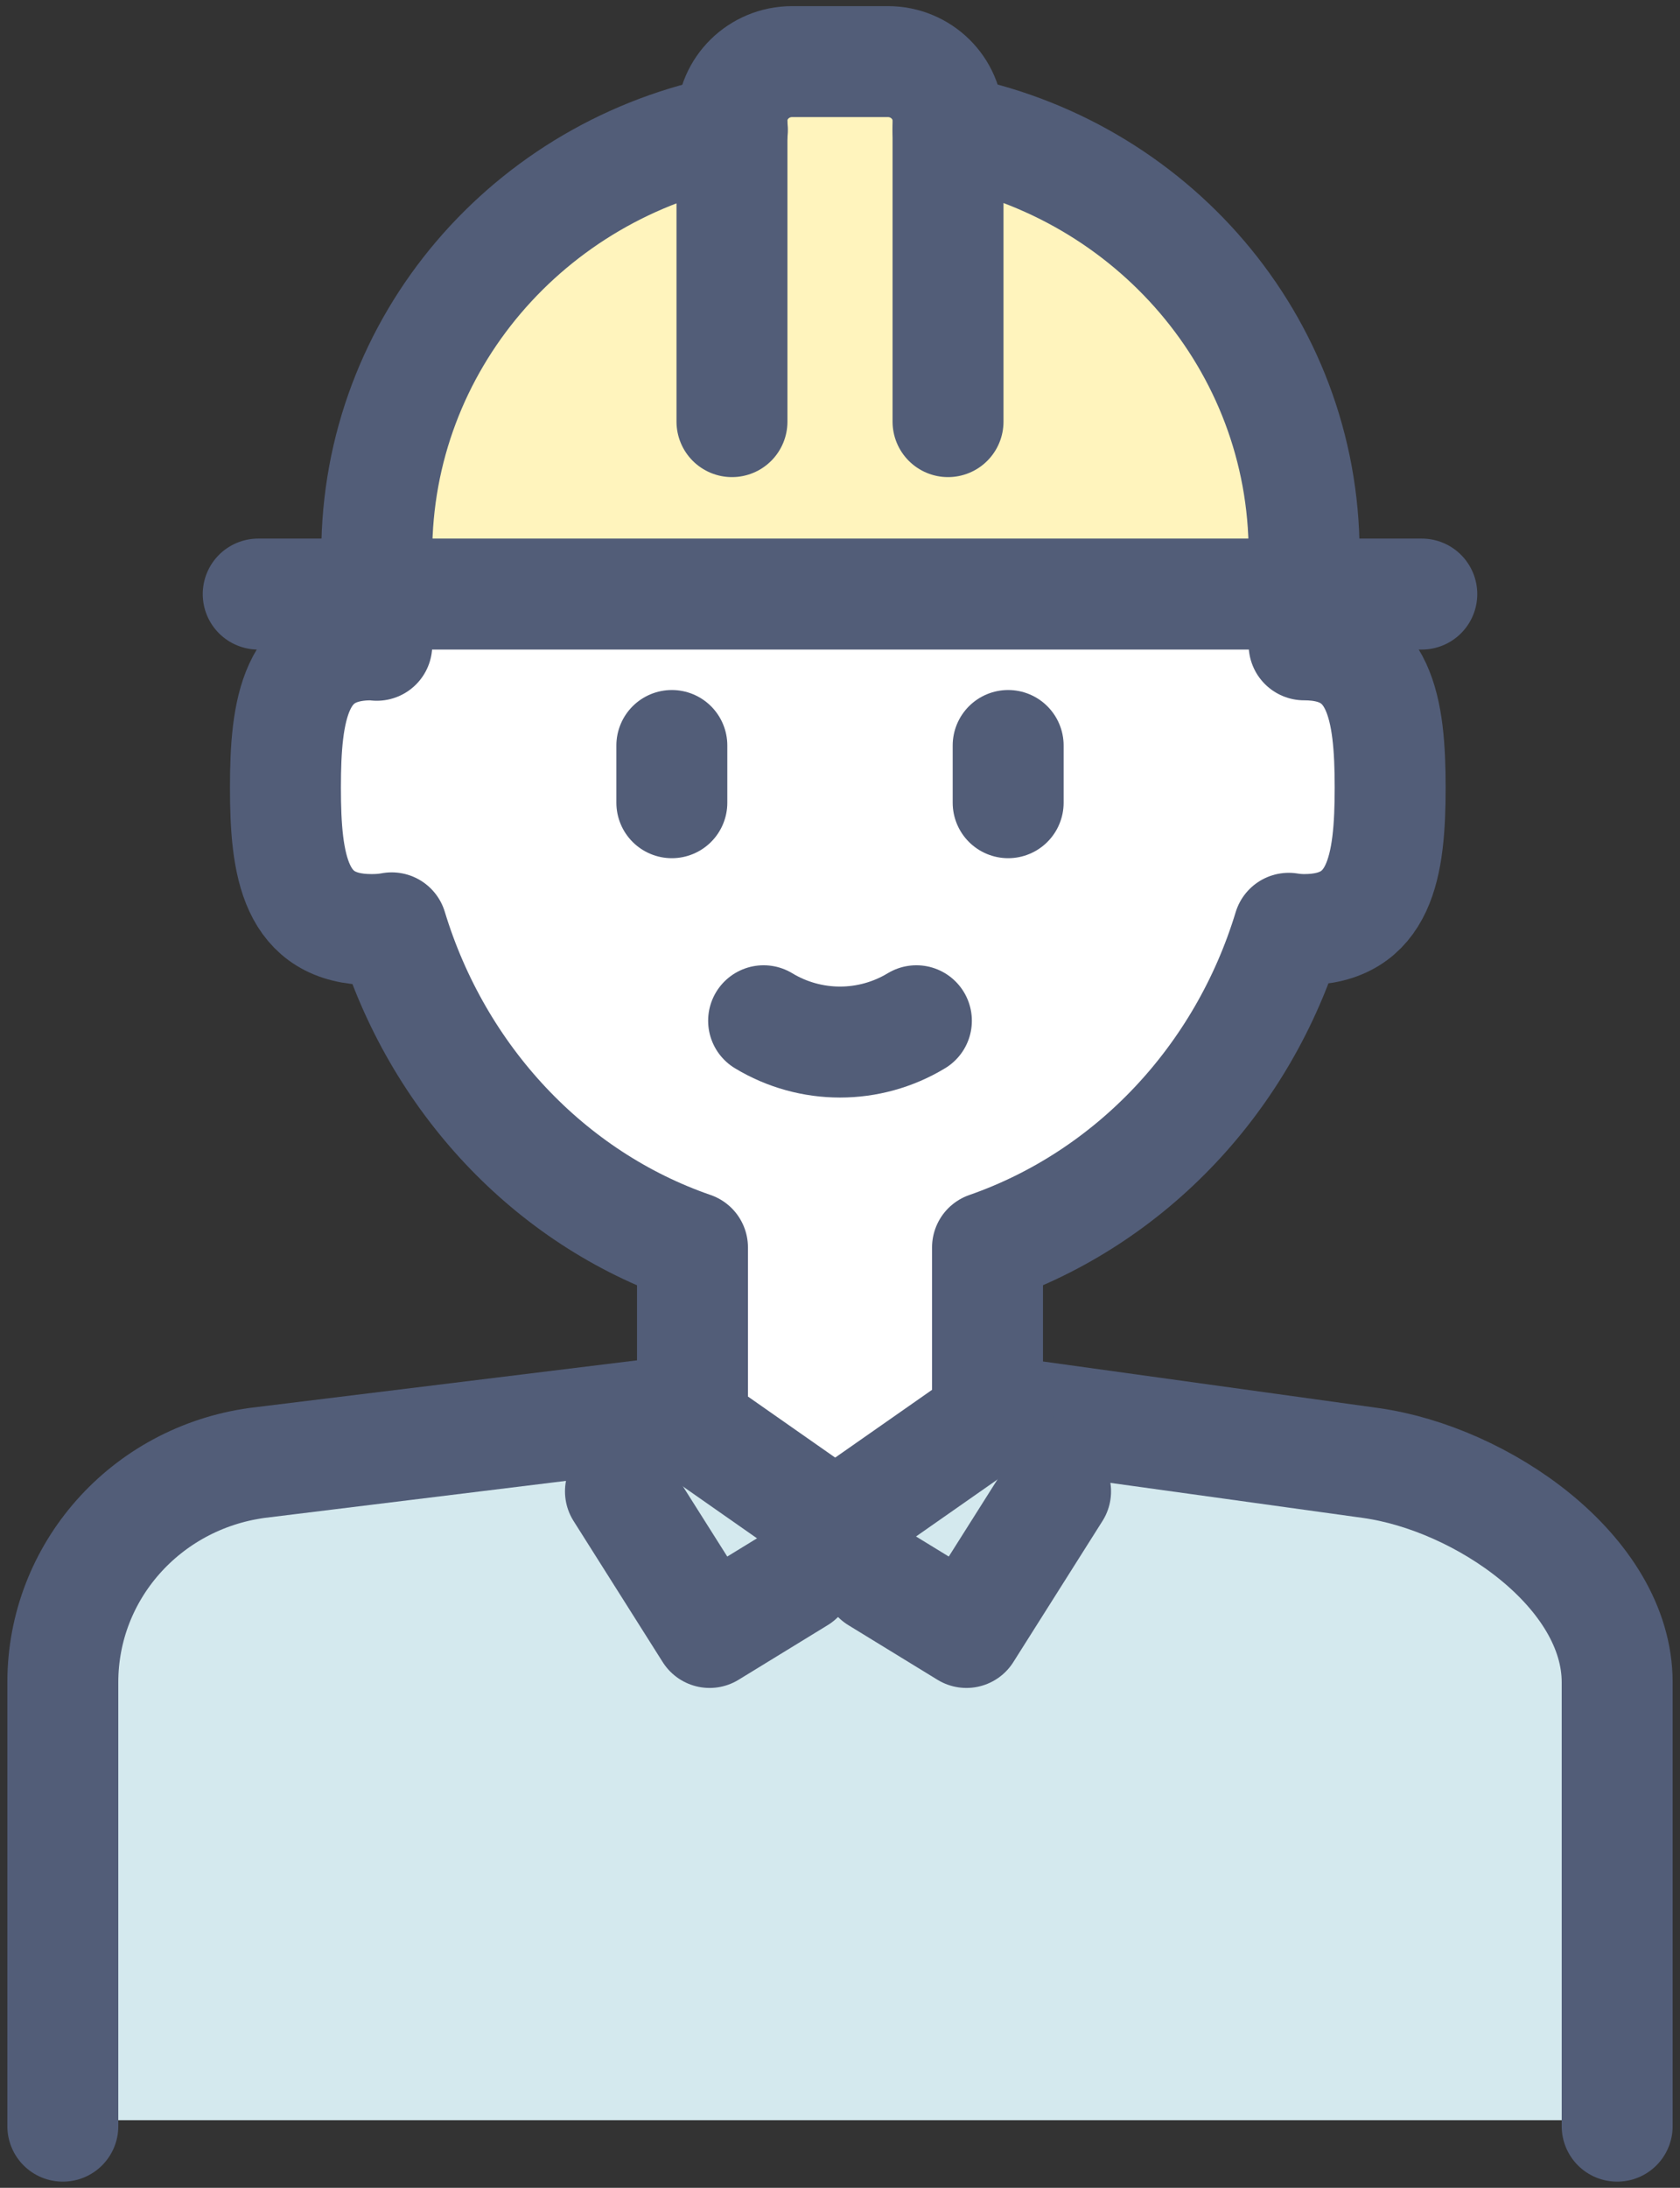
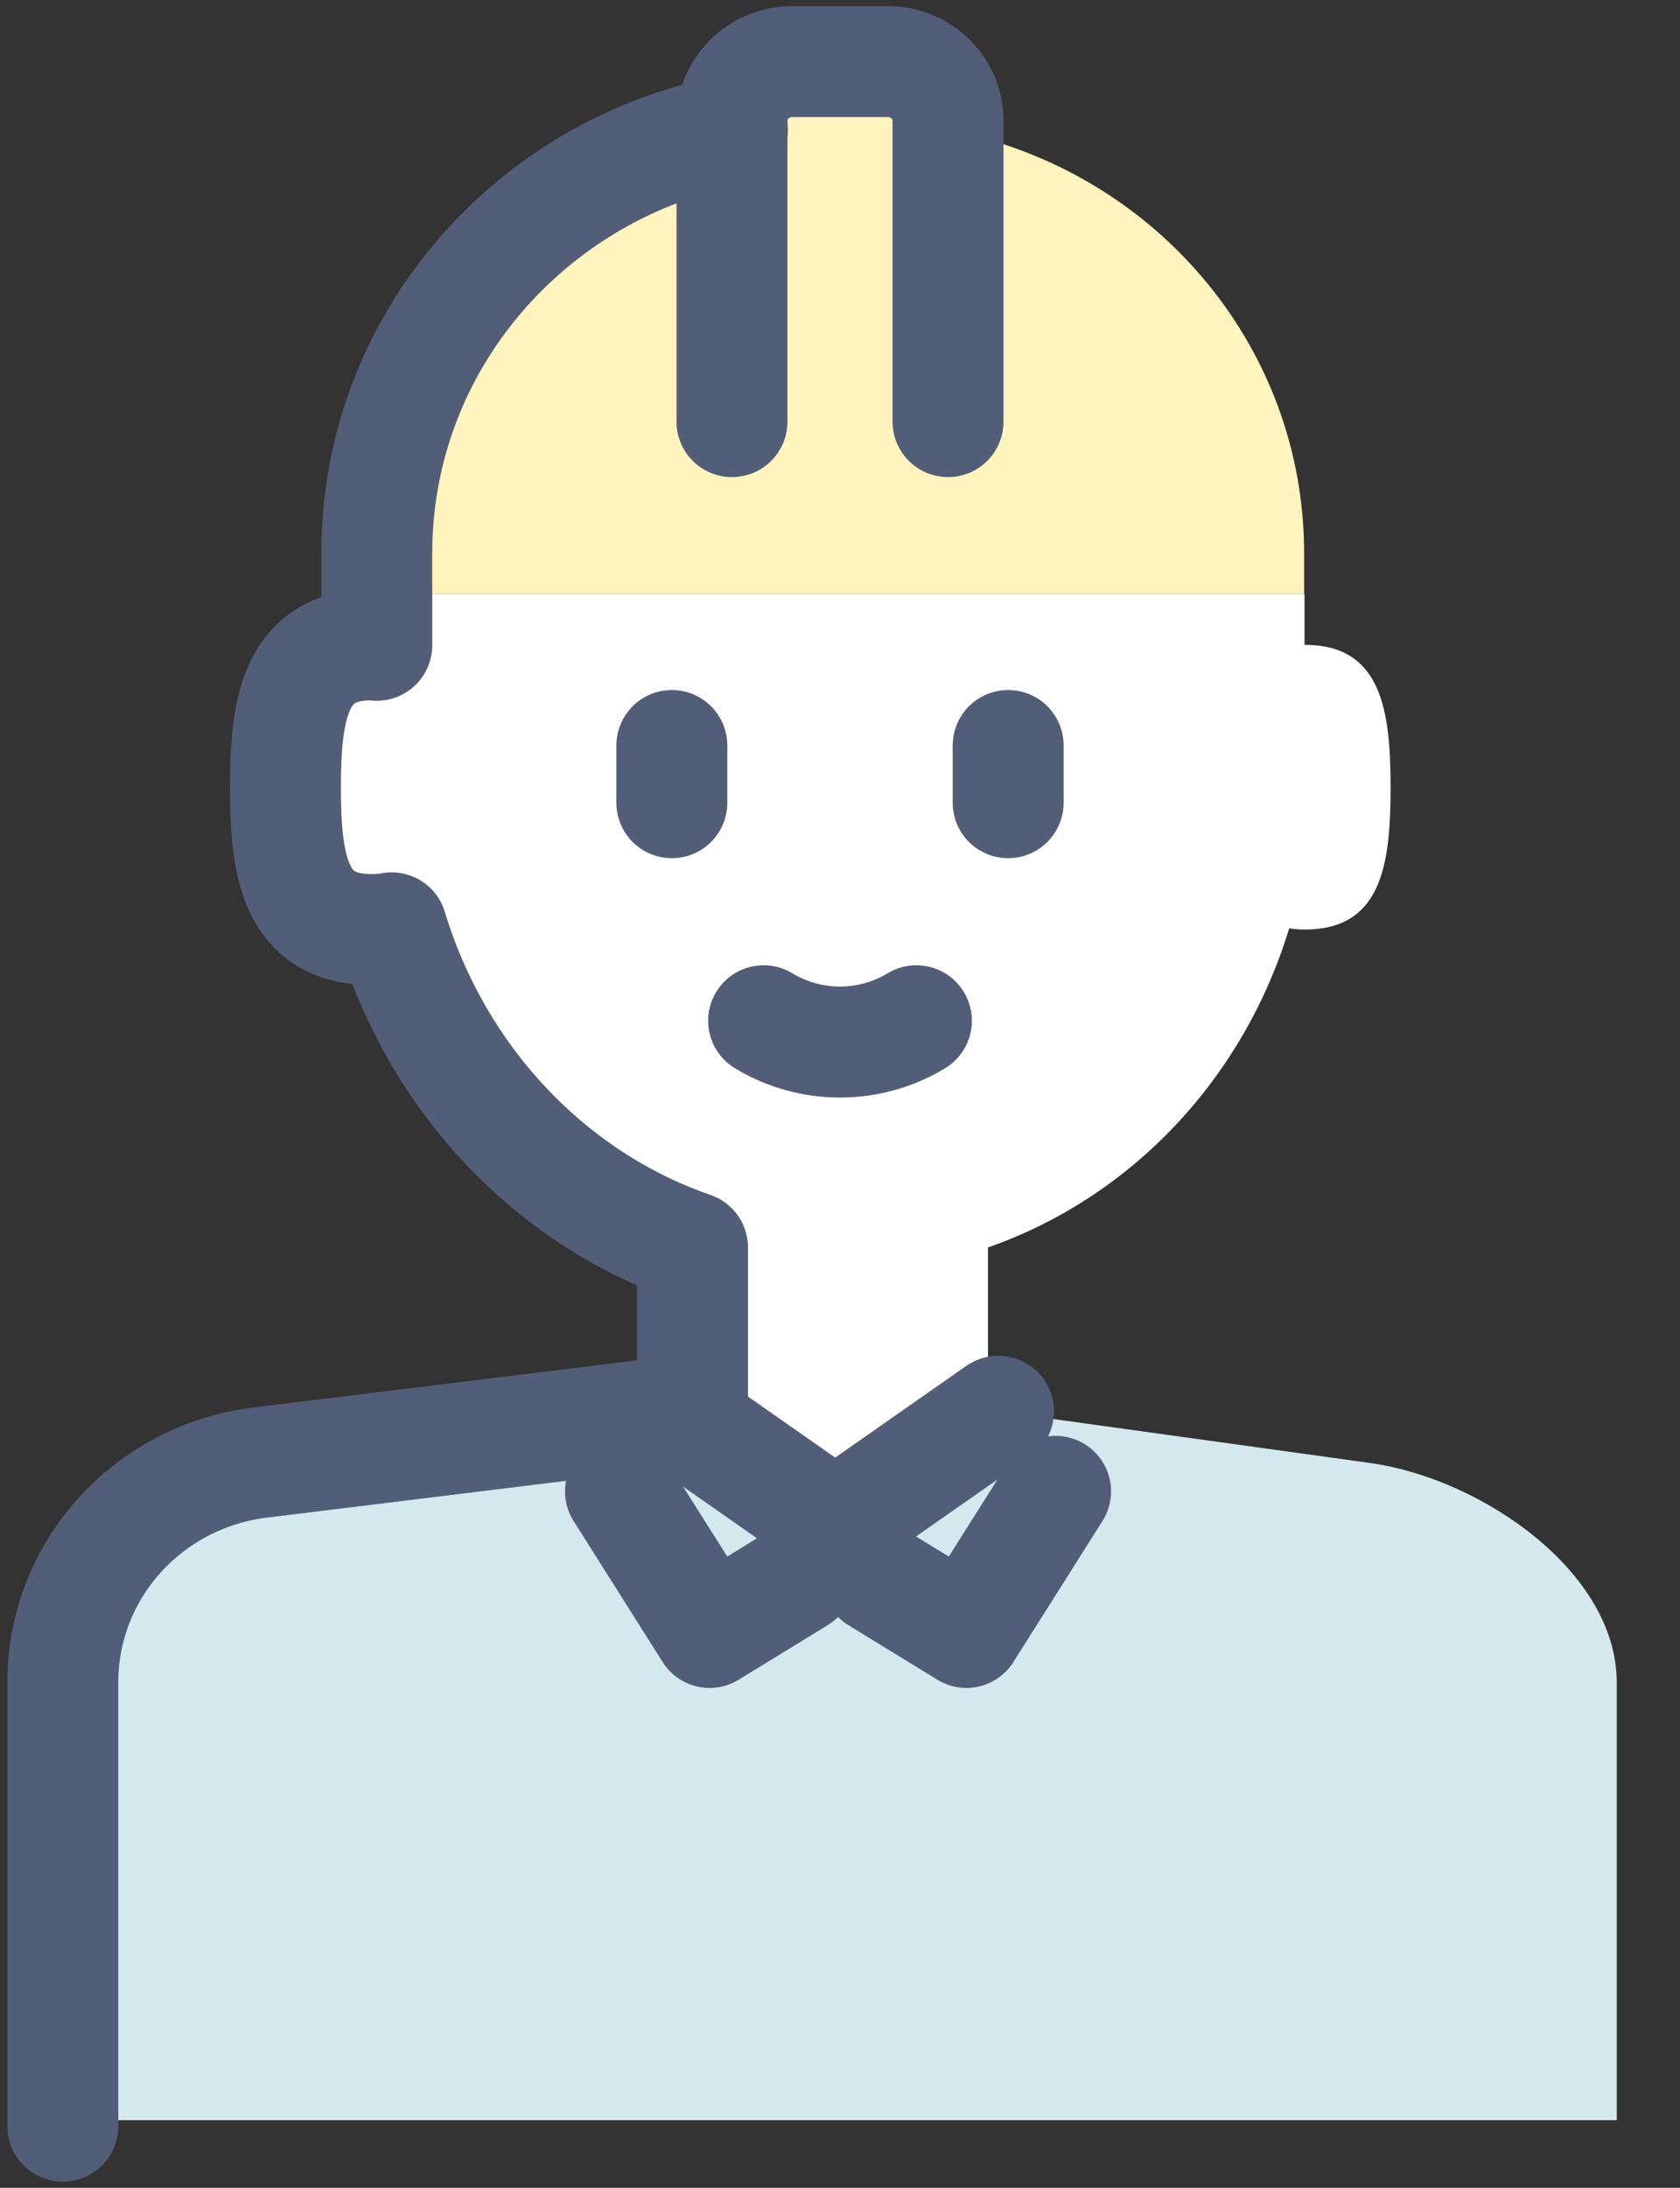
<svg xmlns="http://www.w3.org/2000/svg" width="53" height="69" viewBox="0 0 53 69" fill="none">
  <rect x="0" y="0" width="53" height="69" fill="#333333" stroke="none" />
  <g clip-path="url(#clip0_205_635)">
    <path d="M26.348 48.106L31.487 44.512L43.219 46.14C46.738 46.628 51.004 49.572 51.004 53.058V66.867H1.982V53.058C1.982 49.572 4.586 46.628 8.105 46.14L21.25 44.525L26.348 48.106Z" fill="#D4E9EE" />
    <path d="M29.908 4.1C36.307 5.308 41.142 10.815 41.142 17.448V18.737H11.872V17.448C11.872 10.829 16.693 5.321 23.092 4.1V3.802C23.092 2.784 23.937 1.943 24.99 1.943H28.01C29.063 1.943 29.908 2.784 29.908 3.802V4.1Z" fill="#FFF4BD" />
    <path d="M21.846 44.456V39.342C17.33 37.782 13.798 34.011 12.357 29.263C12.136 29.304 11.942 29.317 11.72 29.317C9.296 29.317 9.005 27.31 9.005 24.841C9.005 22.372 9.296 20.337 11.72 20.337C11.775 20.337 11.831 20.337 11.886 20.351V18.736H41.155V20.337C43.566 20.337 43.87 22.358 43.87 24.841C43.87 27.323 43.566 29.317 41.155 29.317C41.003 29.317 40.837 29.304 40.671 29.277C39.23 34.024 35.684 37.768 31.168 39.342V44.456L31.515 44.51L26.375 48.105L21.278 44.538L21.873 44.456H21.846Z" fill="white" />
    <path d="M1.982 67.056V53.057C1.982 49.571 4.586 46.627 8.105 46.139L21.25 44.524L21.846 44.456V39.342C17.33 37.782 13.798 34.011 12.357 29.263C12.136 29.304 11.942 29.317 11.72 29.317C9.296 29.317 9.005 27.31 9.005 24.841C9.005 22.372 9.296 20.337 11.72 20.337C11.775 20.337 11.831 20.337 11.886 20.351V17.448C11.886 10.828 16.707 5.32 23.106 4.1" stroke="#525D78" stroke-width="3.5" stroke-linecap="round" stroke-linejoin="round" />
-     <path d="M29.908 4.1C36.307 5.307 41.142 10.814 41.142 17.448V20.337C43.552 20.337 43.856 22.358 43.856 24.841C43.856 27.323 43.552 29.317 41.142 29.317C40.989 29.317 40.823 29.304 40.657 29.277C39.216 34.025 35.67 37.769 31.154 39.342V44.456L31.501 44.511L43.233 46.139C46.752 46.627 51.018 49.571 51.018 53.057V67.056" stroke="#525D78" stroke-width="3.5" stroke-linecap="round" stroke-linejoin="round" />
-     <path d="M44.854 18.736H42.887H41.294H41.142H11.872H10.113H8.146" stroke="#525D78" stroke-width="3.5" stroke-linecap="round" stroke-linejoin="round" />
    <path d="M23.092 13.297V3.802C23.092 2.784 23.937 1.943 24.99 1.943H28.01C29.063 1.943 29.908 2.784 29.908 3.802V13.297" stroke="#525D78" stroke-width="3.5" stroke-linecap="round" stroke-linejoin="round" />
    <path d="M21.25 44.539L26.348 48.106L31.487 44.512H31.501" stroke="#525D78" stroke-width="3.5" stroke-linecap="round" stroke-linejoin="round" />
    <path d="M19.574 47.035L22.386 51.485L25.198 49.762" stroke="#525D78" stroke-width="3.5" stroke-linecap="round" stroke-linejoin="round" />
    <path d="M33.301 47.035L30.489 51.485L27.677 49.762" stroke="#525D78" stroke-width="3.5" stroke-linecap="round" stroke-linejoin="round" />
    <path d="M21.195 23.512V25.316" stroke="#525D78" stroke-width="3.5" stroke-linecap="round" stroke-linejoin="round" />
    <path d="M31.805 23.512V25.316" stroke="#525D78" stroke-width="3.5" stroke-linecap="round" stroke-linejoin="round" />
    <path d="M24.09 32.193C25.572 33.089 27.428 33.089 28.91 32.193" stroke="#525D78" stroke-width="3.5" stroke-linecap="round" stroke-linejoin="round" />
  </g>
  <defs>
    <clipPath id="clip0_205_635">
      <rect width="53" height="69" fill="white" />
    </clipPath>
  </defs>
</svg>